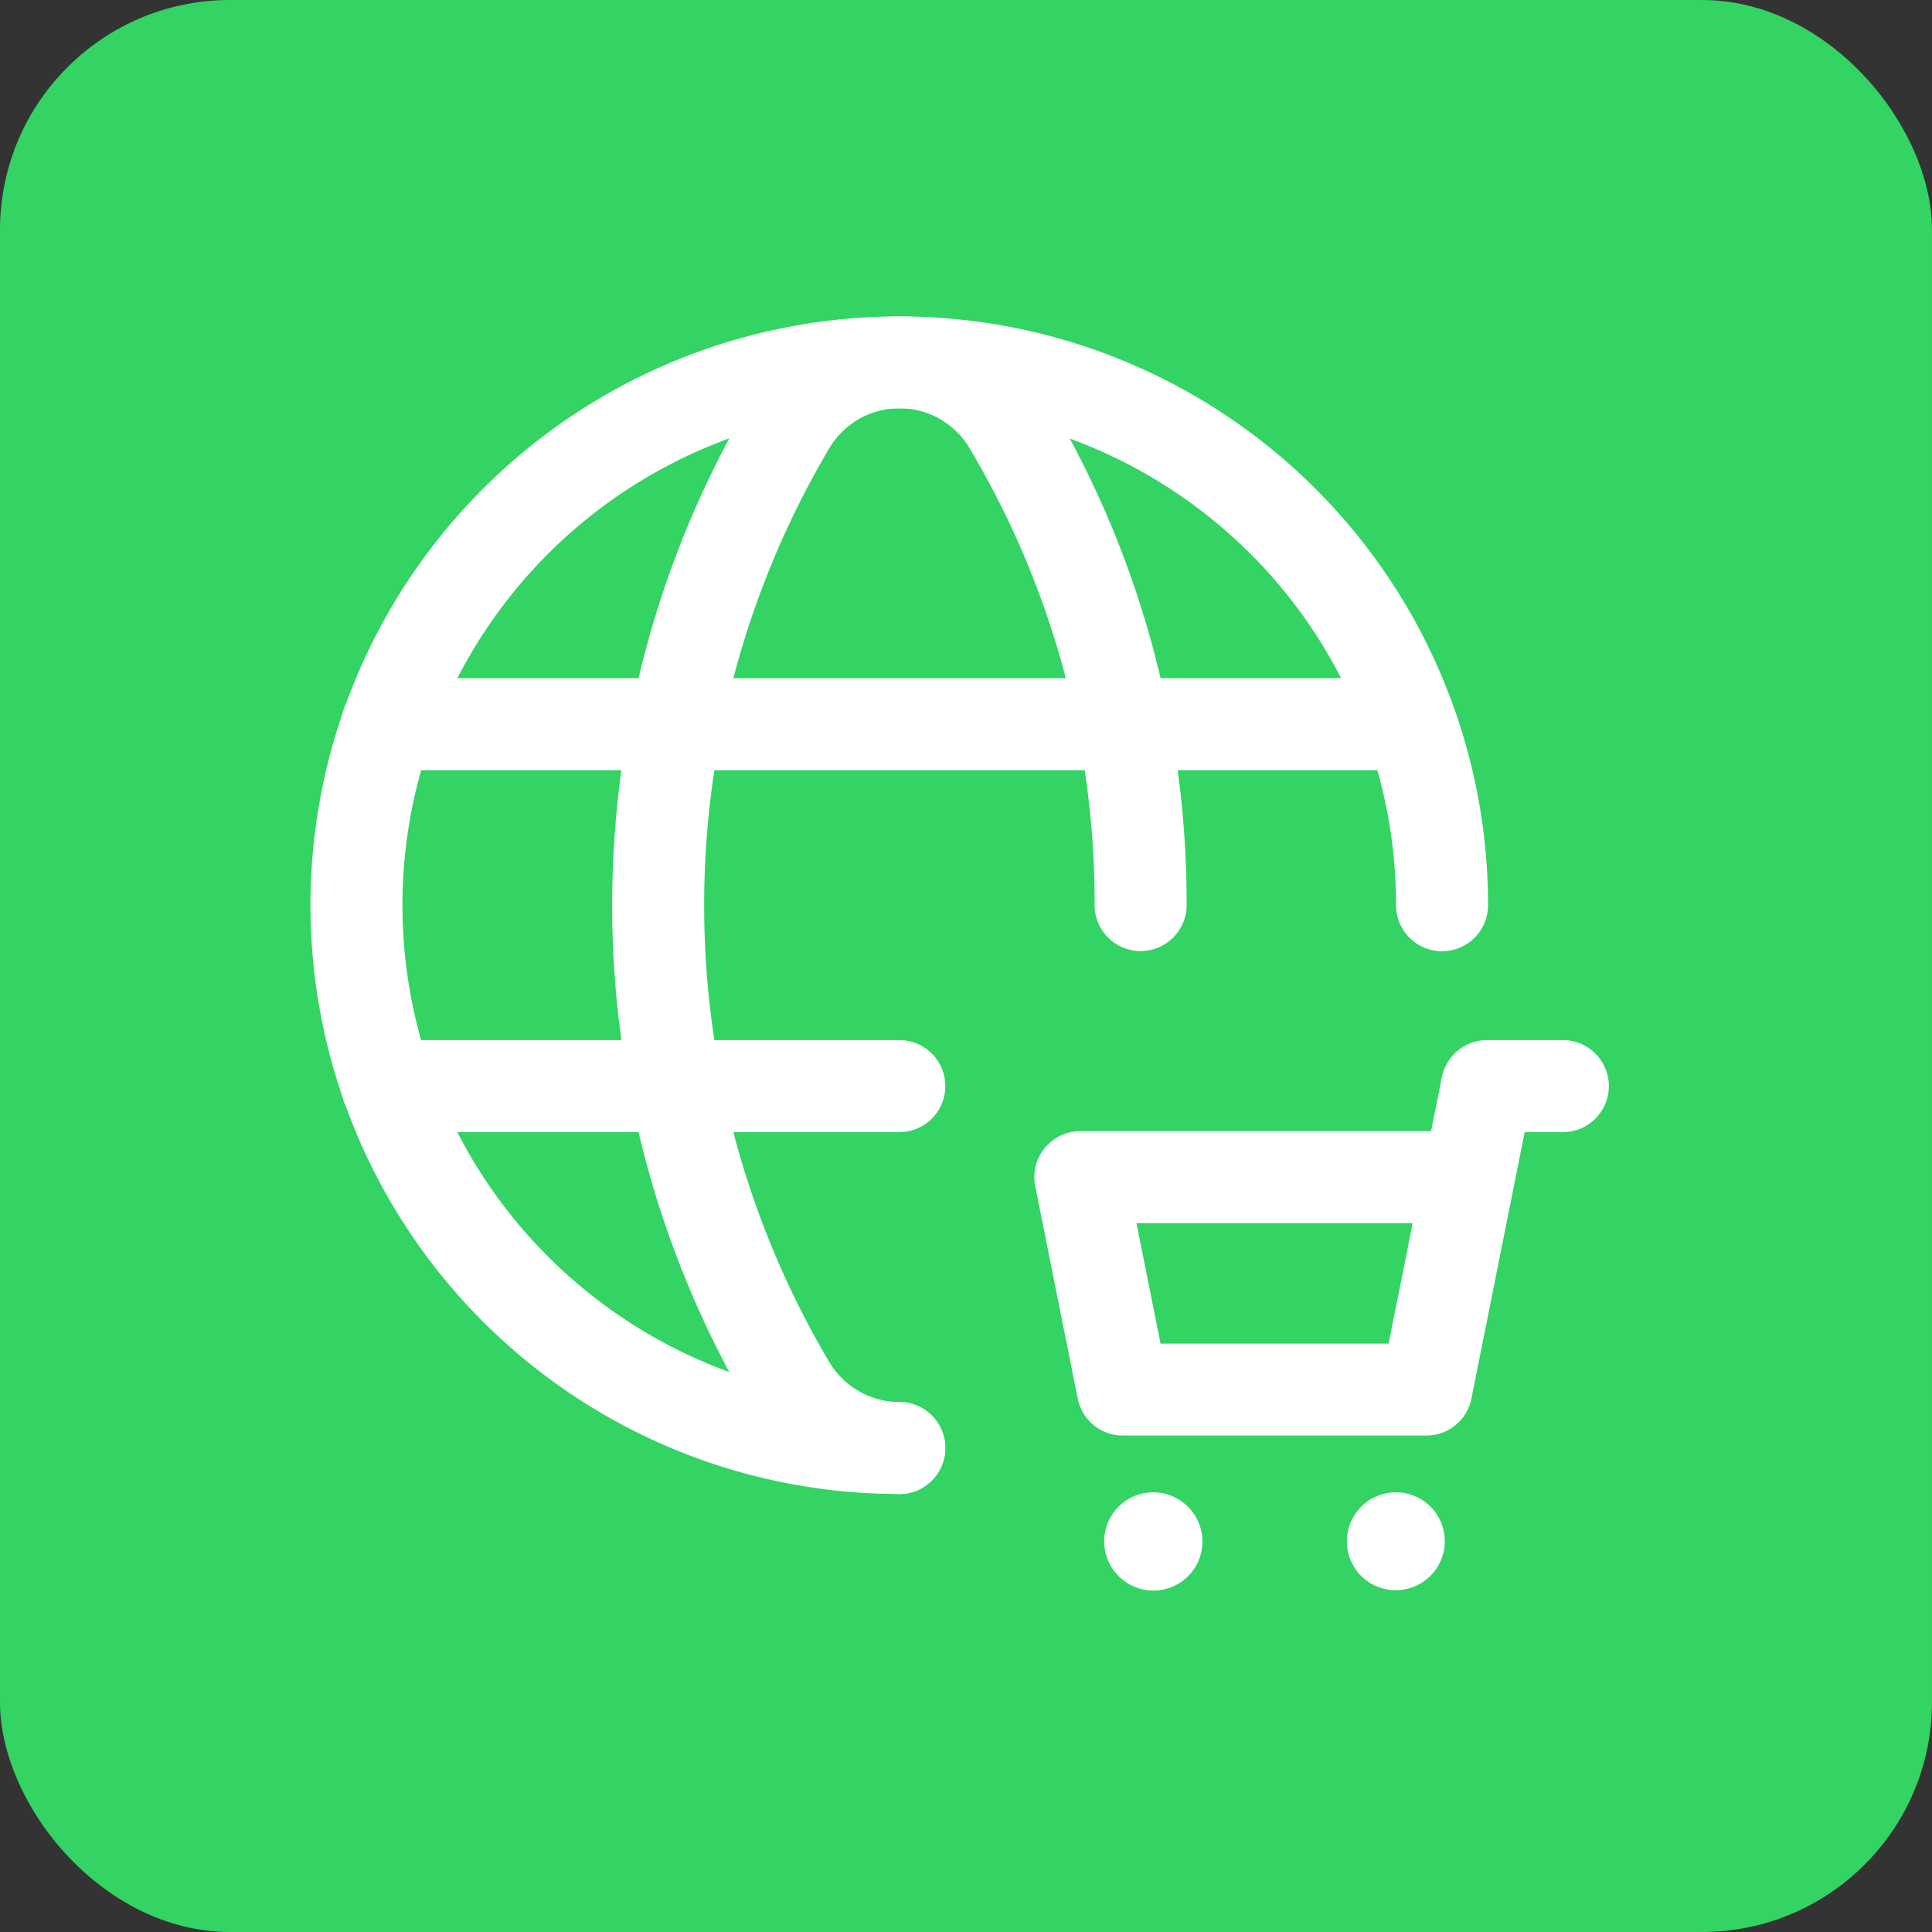
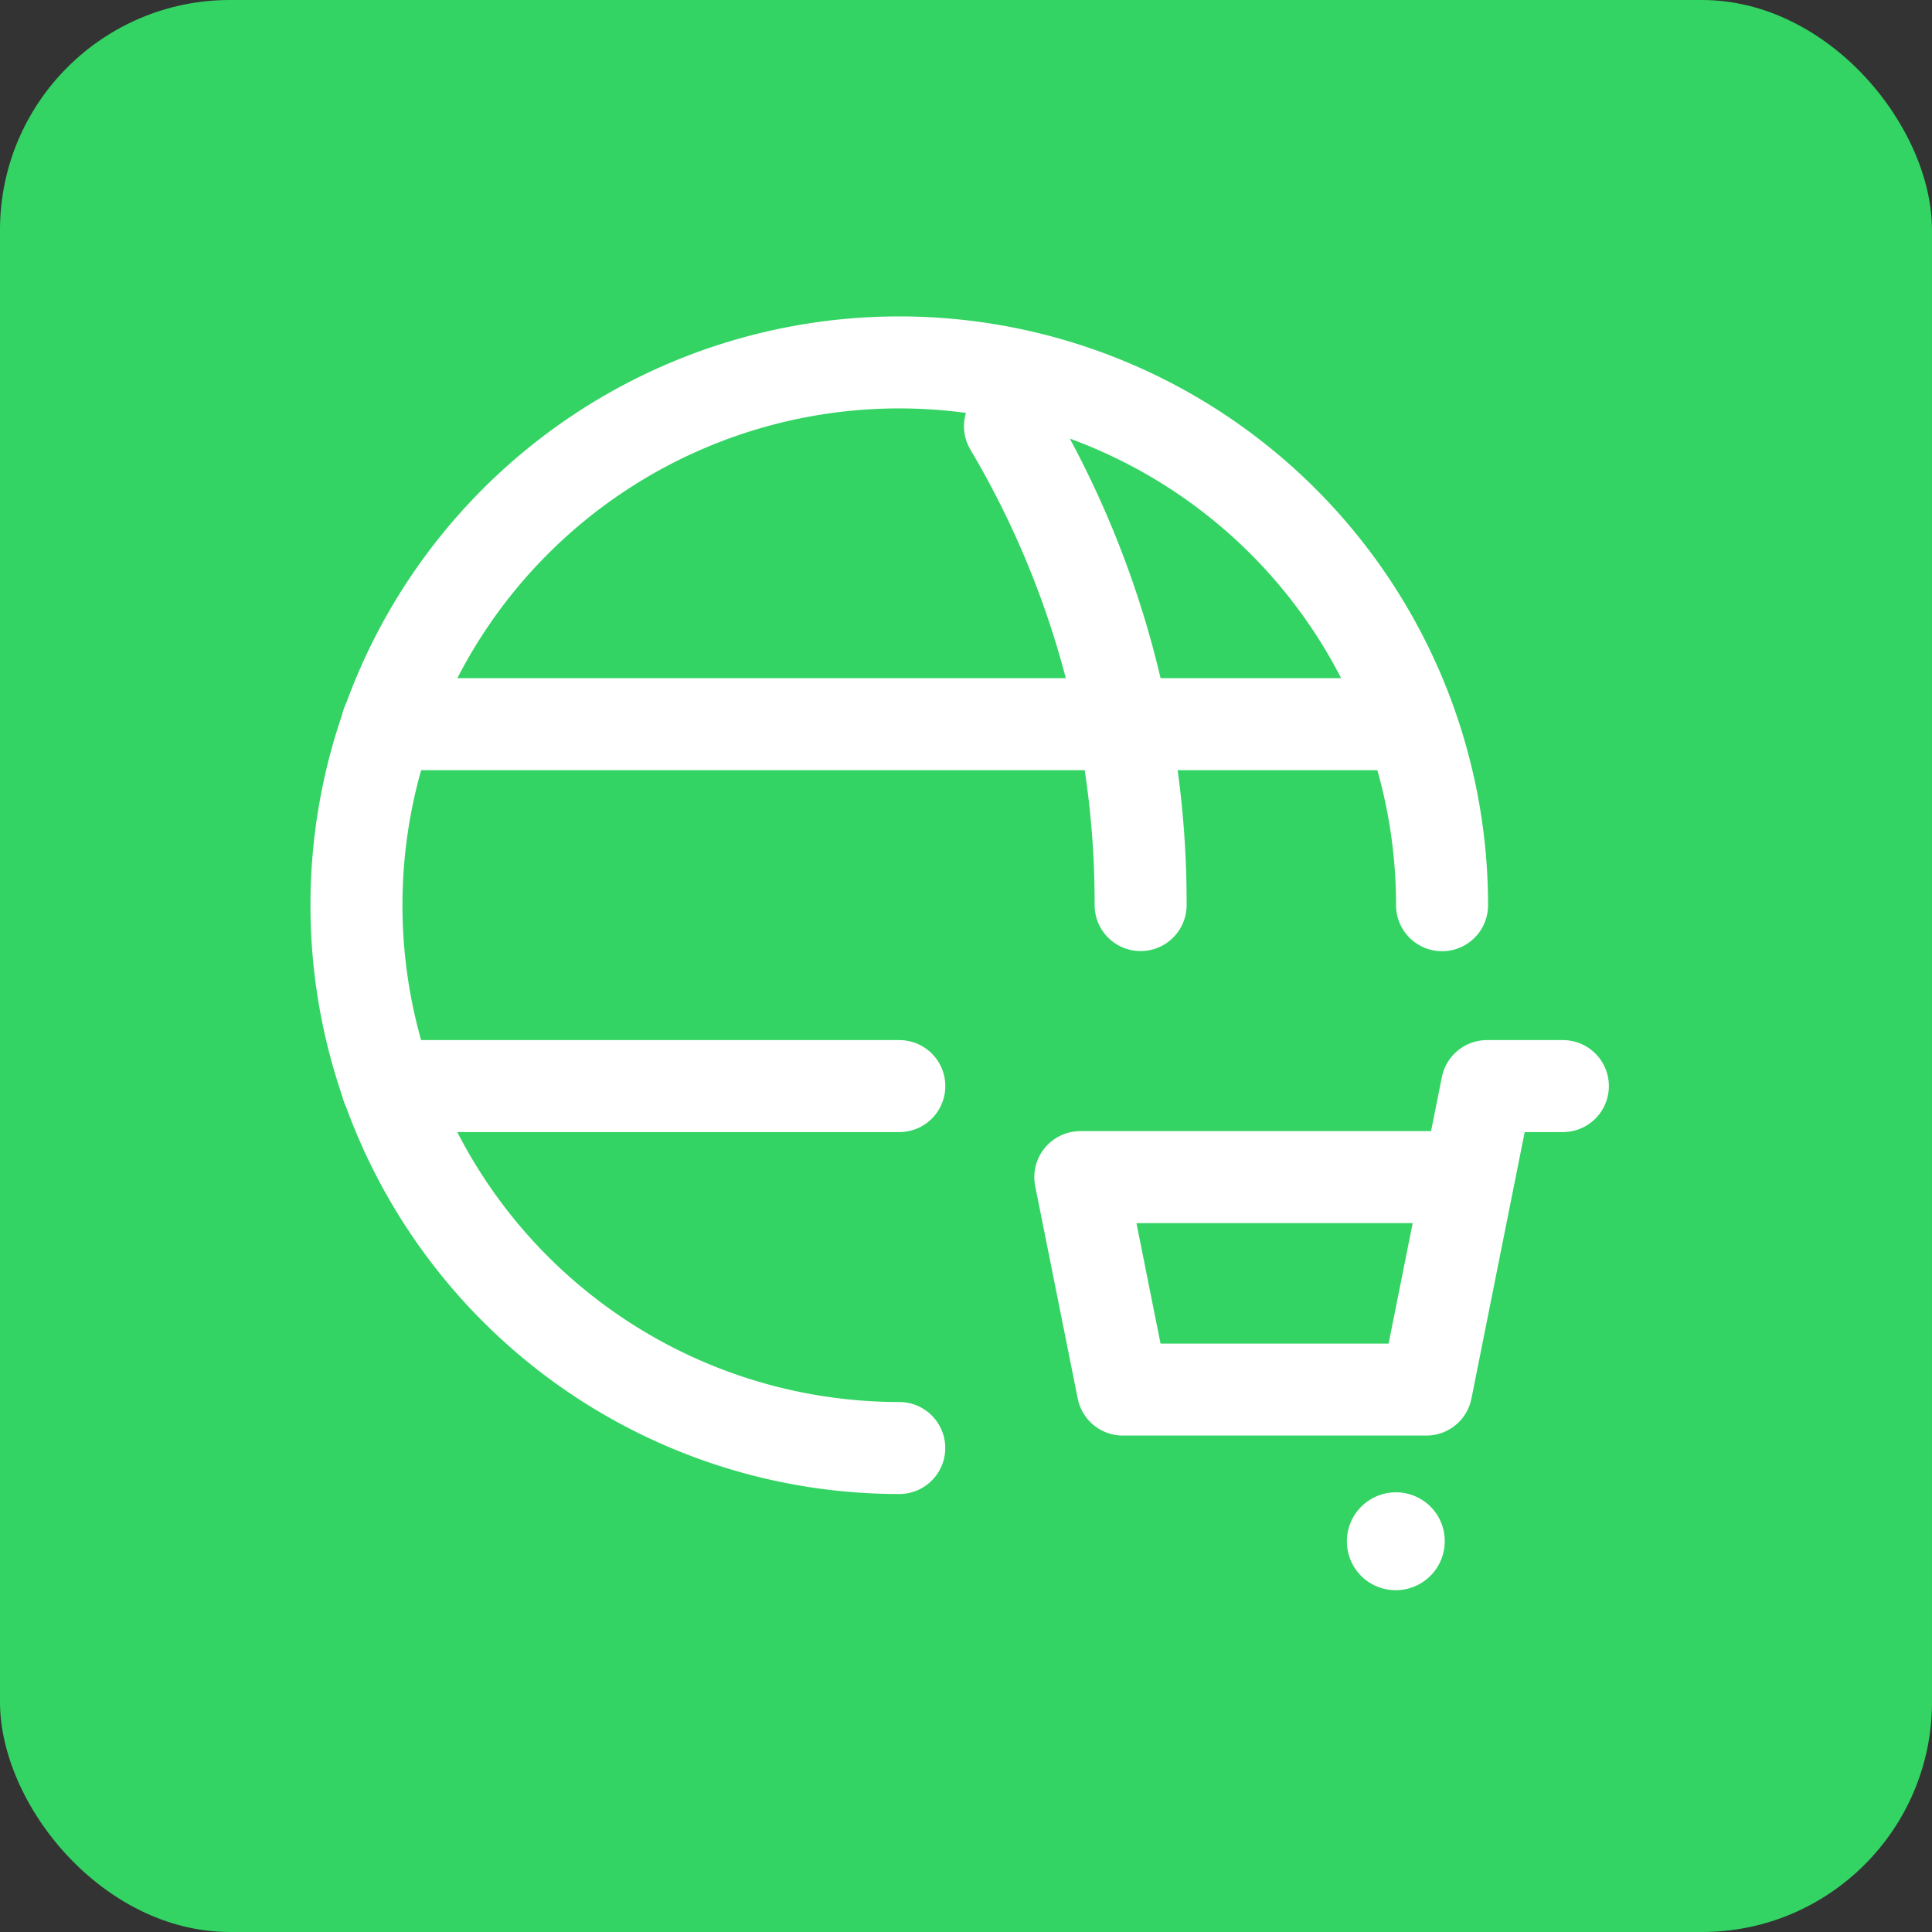
<svg xmlns="http://www.w3.org/2000/svg" width="84" height="84" viewBox="0 0 84 84">
  <rect x="0" y="0" width="84" height="84" fill="#333333" stroke="none" />
  <g id="Gruppe_158448" data-name="Gruppe 158448" transform="translate(-889 -352)">
    <rect id="Rechteck_151753" data-name="Rechteck 151753" width="84" height="84" rx="10" transform="translate(889 352)" fill="#33d463" />
    <g id="World_Globe_Basket" data-name="World, Globe, Basket" transform="translate(899.23 362.459)">
      <path id="Pfad_26449" data-name="Pfad 26449" d="M25.6,49.208a23.6,23.6,0,1,1,23.6-23.6" transform="translate(3.268 3.29)" fill="none" stroke="#fff" stroke-linecap="round" stroke-linejoin="round" stroke-width="4" fill-rule="evenodd" />
      <path id="Pfad_26450" data-name="Pfad 26450" d="M34.981,14h-3.3L29.044,27.195H15.849L14,17.958H30.89" transform="translate(22.74 22.762)" fill="none" stroke="#fff" stroke-linecap="round" stroke-linejoin="round" stroke-width="4" />
      <g id="Gruppe_152399" data-name="Gruppe 152399" transform="translate(6.605 5.291)">
-         <path id="Pfad_26451" data-name="Pfad 26451" d="M15.2,21.536a.13.13,0,0,1,.186,0,.132.132,0,1,1-.186.186.13.13,0,0,1,0-.186" transform="translate(18.012 29.636)" fill="none" stroke="#fff" stroke-linecap="round" stroke-linejoin="round" stroke-width="4" />
        <path id="Pfad_26452" data-name="Pfad 26452" d="M19.221,21.536a.13.13,0,0,1,.186,0,.132.132,0,0,1-.186.186.13.13,0,0,1,0-.186" transform="translate(24.543 29.636)" fill="none" stroke="#fff" stroke-linecap="round" stroke-linejoin="round" stroke-width="4" />
-         <path id="Pfad_26453" data-name="Pfad 26453" d="M27.98,25.6A40.589,40.589,0,0,0,22.3,4.78a5.545,5.545,0,0,0-9.612,0,40.989,40.989,0,0,0,0,41.651,5.566,5.566,0,0,0,4.8,2.777" transform="translate(4.777 -2)" fill="none" stroke="#fff" stroke-linecap="round" stroke-linejoin="round" stroke-width="4" />
+         <path id="Pfad_26453" data-name="Pfad 26453" d="M27.98,25.6A40.589,40.589,0,0,0,22.3,4.78" transform="translate(4.777 -2)" fill="none" stroke="#fff" stroke-linecap="round" stroke-linejoin="round" stroke-width="4" />
        <line id="Linie_4230" data-name="Linie 4230" x2="43.248" transform="translate(0 15.735)" fill="none" stroke="#fff" stroke-linecap="round" stroke-linejoin="round" stroke-width="4" />
        <line id="Linie_4231" data-name="Linie 4231" x2="22.266" transform="translate(0 31.471)" fill="none" stroke="#fff" stroke-linecap="round" stroke-linejoin="round" stroke-width="4" />
      </g>
      <rect id="Rechteck_4941" data-name="Rechteck 4941" width="64" height="64" transform="translate(-0.23 -0.459)" fill="none" />
    </g>
  </g>
</svg>